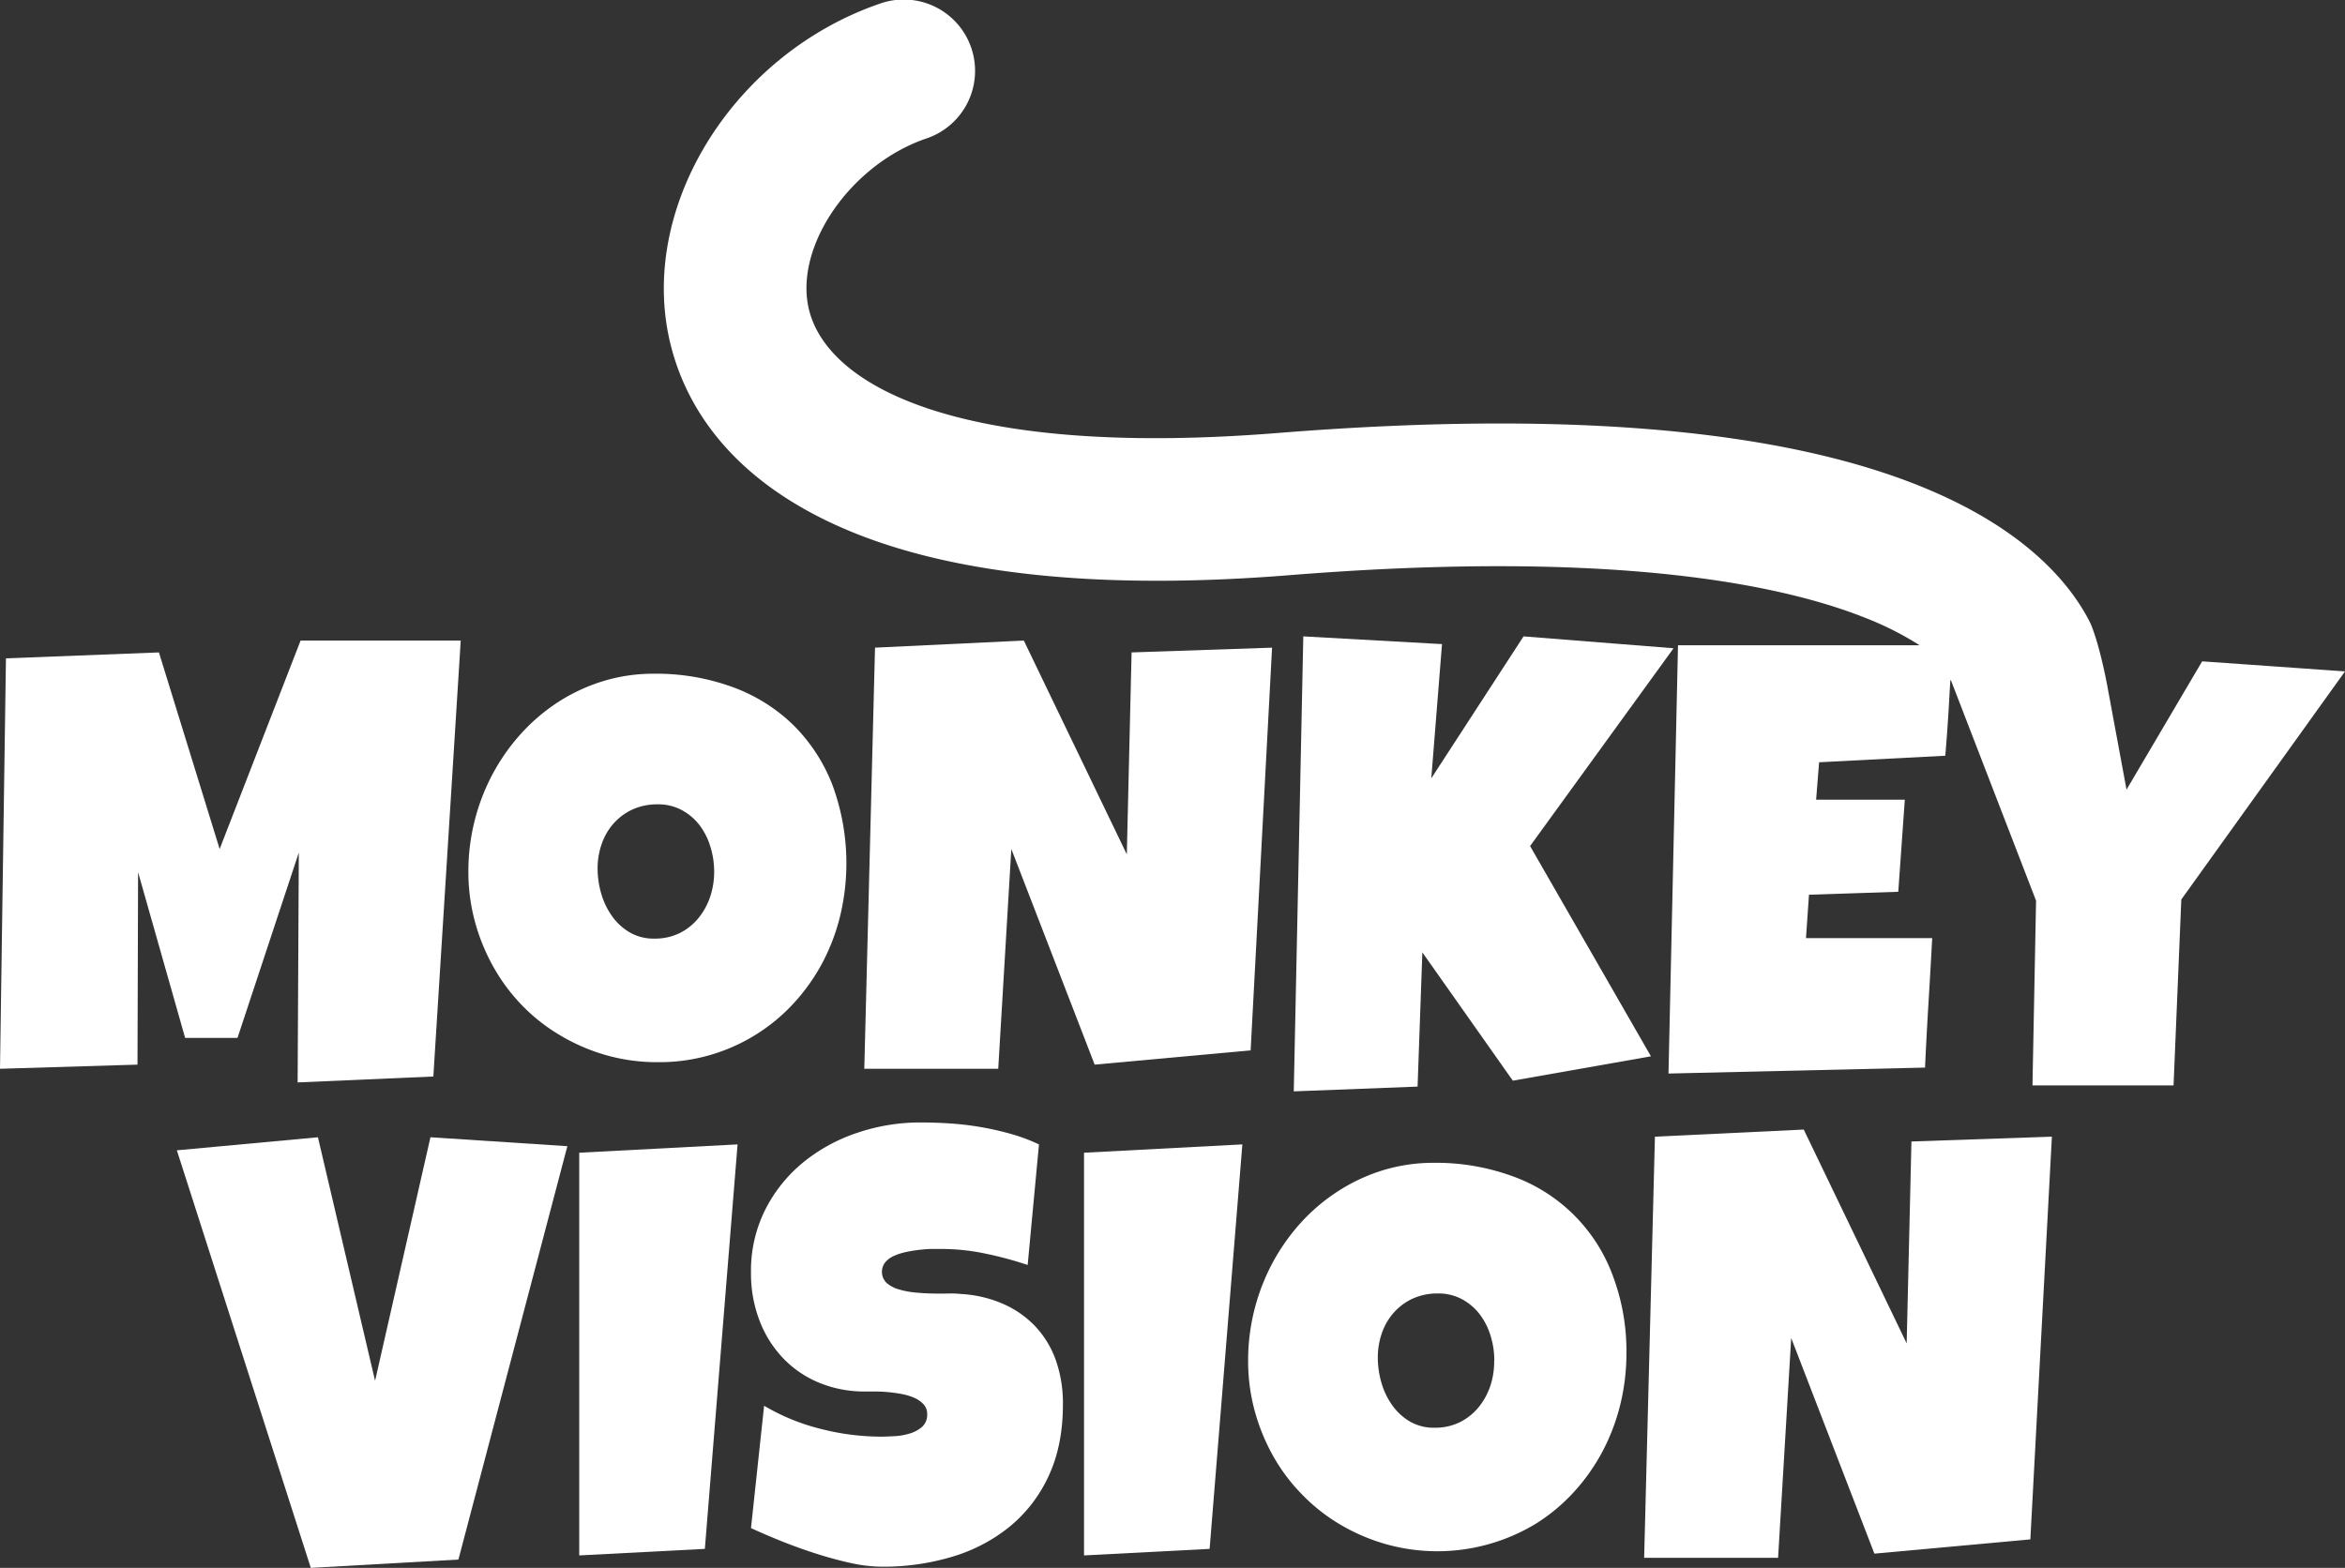
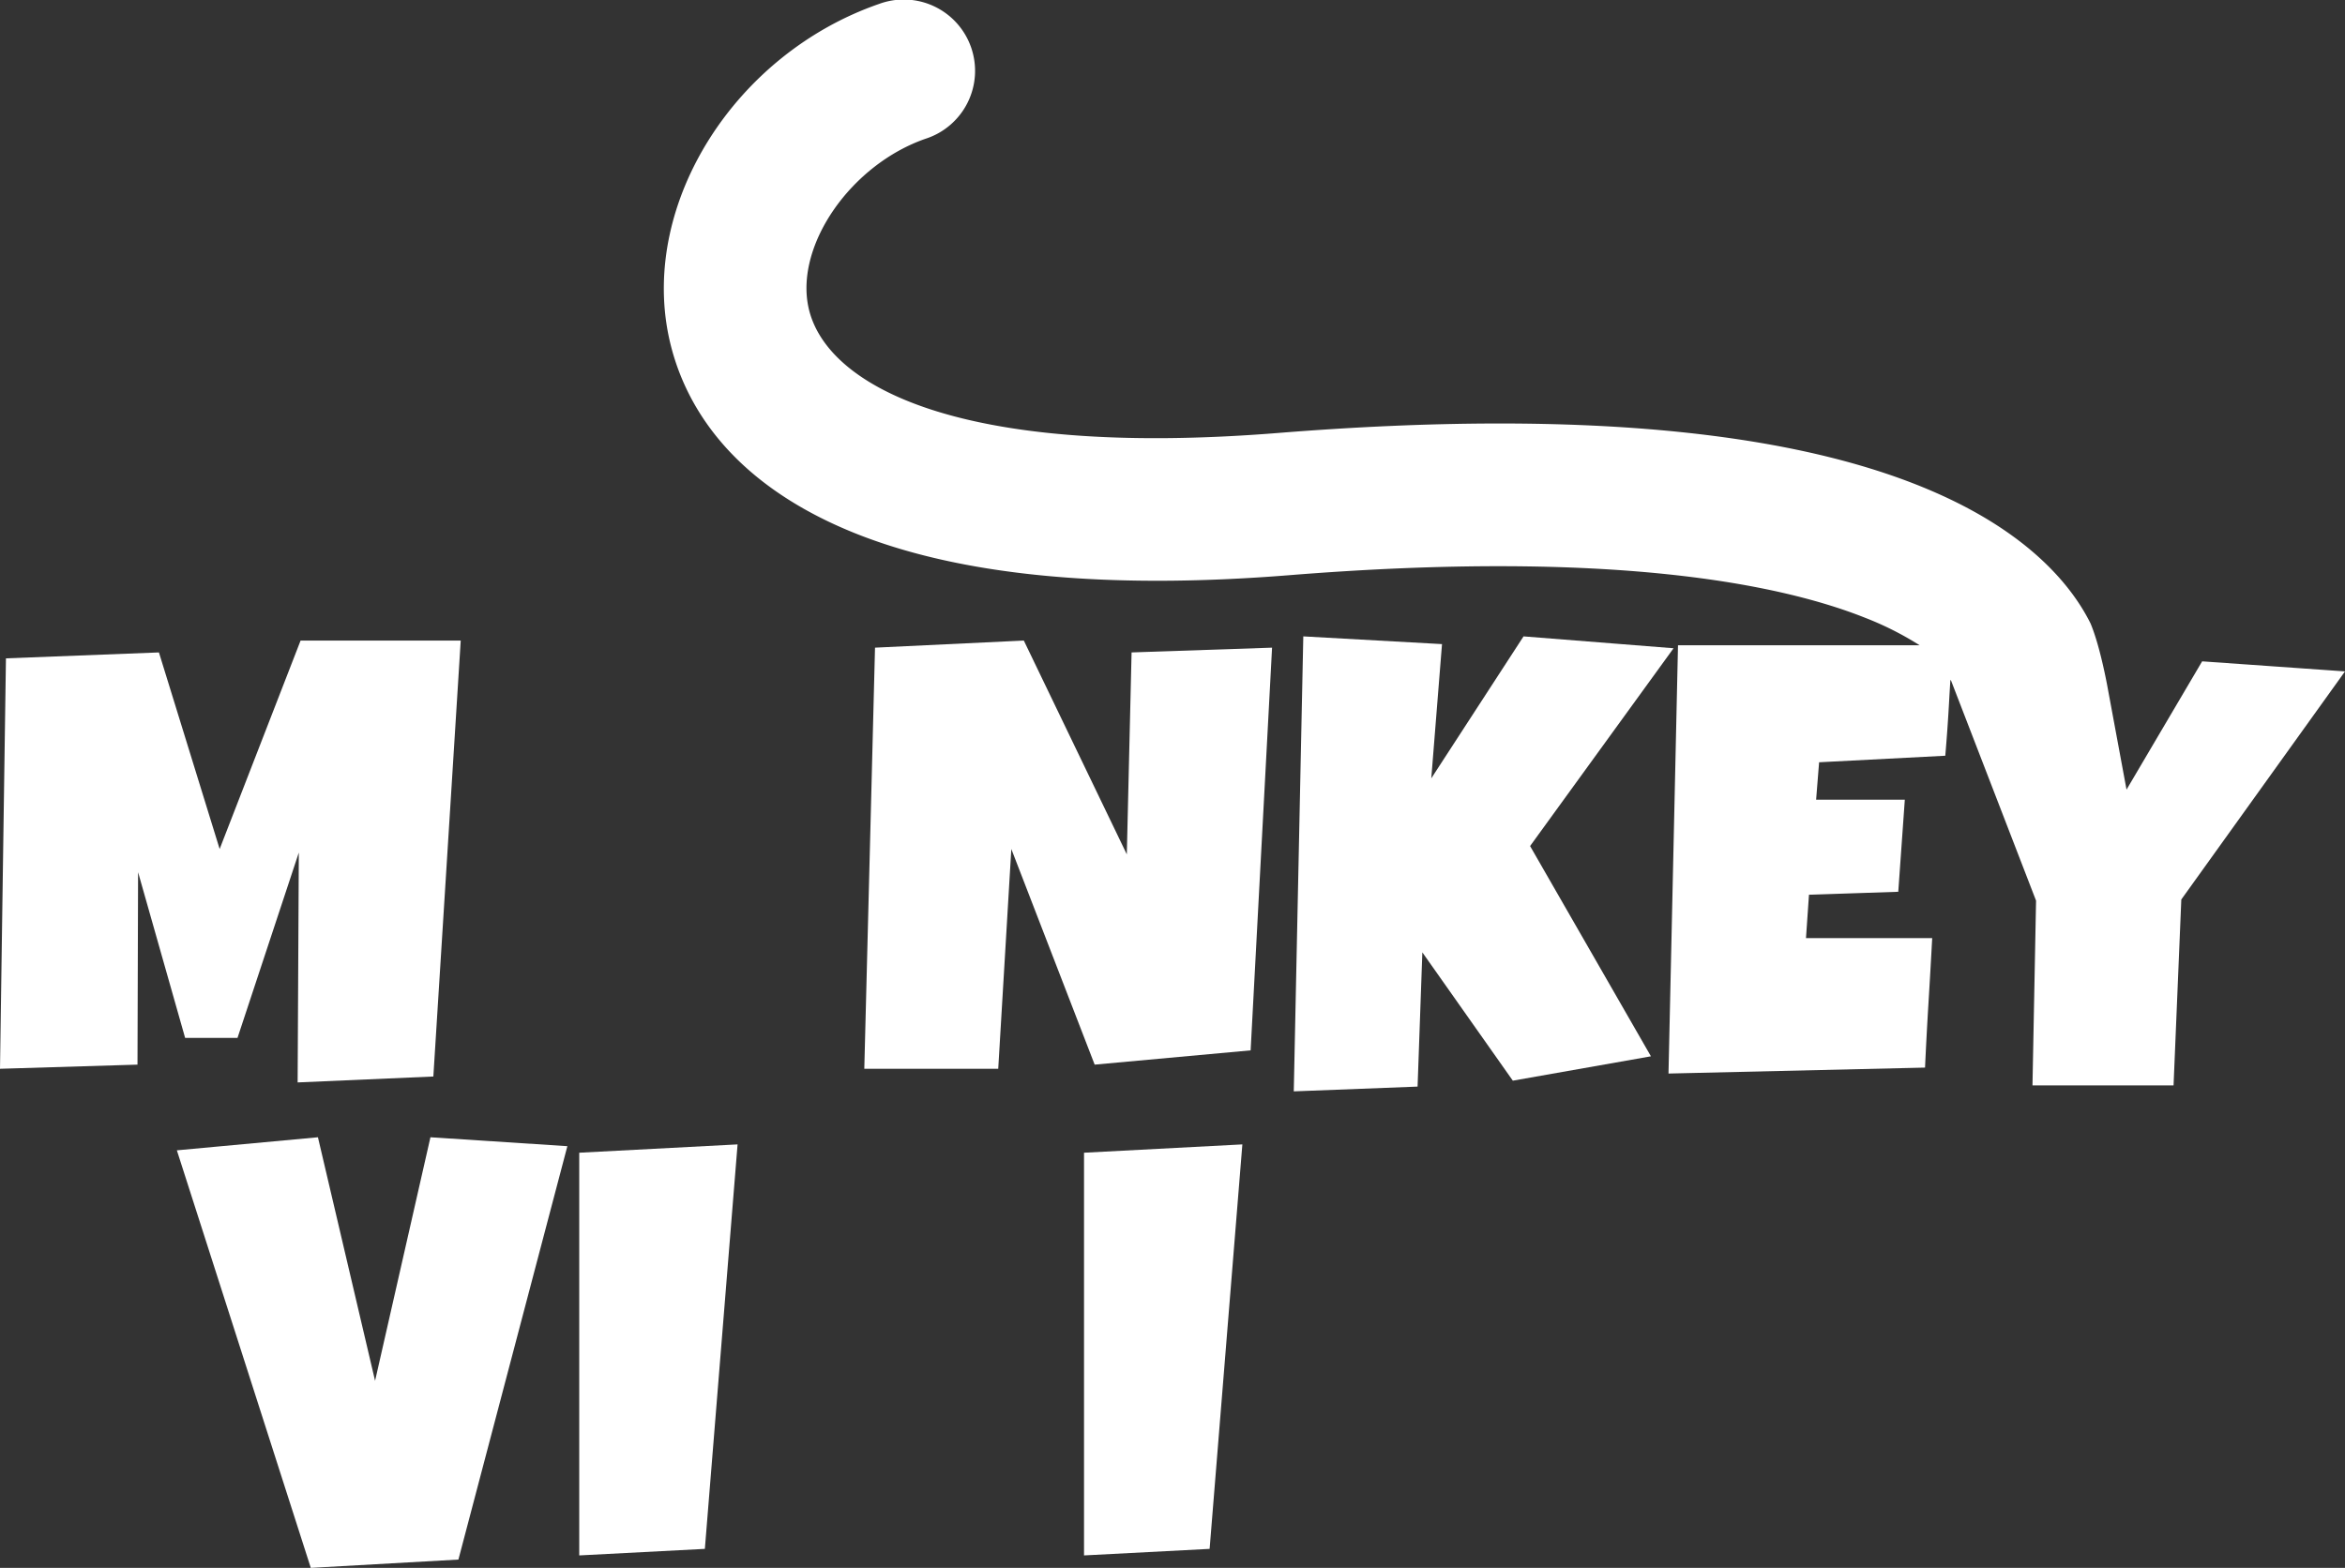
<svg xmlns="http://www.w3.org/2000/svg" viewBox="0 0 870.85 582.38">
  <rect x="0" y="0" width="870.85" height="582.38" fill="#333333" stroke="none" />
  <defs>
    <style>.cls-1{fill:#fff;}</style>
  </defs>
  <title>logo-white</title>
  <g id="Layer_2" data-name="Layer 2">
    <g id="Laag_4" data-name="Laag 4">
      <path class="cls-1" d="M210.7,425.74,170.24,579.29l-54.82,3.09L65.68,427.28l52.39-4.85,21.22,90.46,20.56-90.46Z" />
      <path class="cls-1" d="M273.91,425.08,261.76,575.32l-46.65,2.43V428.17Z" />
-       <path class="cls-1" d="M394.73,521.71q0,15.1-5.25,26.42a52.77,52.77,0,0,1-14.37,18.81,61.67,61.67,0,0,1-21.33,11.25,89.07,89.07,0,0,1-26.25,3.75,55.47,55.47,0,0,1-11.88-1.43q-6.48-1.44-13.1-3.59t-12.77-4.63q-6.13-2.49-10.89-4.69l4.87-45.45a77.85,77.85,0,0,0,20.83,8.55,90.57,90.57,0,0,0,22.49,2.93c1.4,0,3.1-.06,5.09-.17a23.54,23.54,0,0,0,5.69-1,12.24,12.24,0,0,0,4.59-2.48,6,6,0,0,0,1.87-4.74,5.21,5.21,0,0,0-1.32-3.58,10,10,0,0,0-3.43-2.43,20.86,20.86,0,0,0-4.75-1.43,51.46,51.46,0,0,0-5.2-.72c-1.69-.15-3.27-.22-4.75-.22h-3.53a43.74,43.74,0,0,1-17.3-3.32,39.1,39.1,0,0,1-13.37-9.2,41.67,41.67,0,0,1-8.68-14,48.82,48.82,0,0,1-3.1-17.6,50.7,50.7,0,0,1,5.25-23.33,54.45,54.45,0,0,1,14-17.54,63.64,63.64,0,0,1,20.17-11.08,72.92,72.92,0,0,1,23.54-3.86c3.62,0,7.33.12,11.17.38a110.53,110.53,0,0,1,11.44,1.38,108.09,108.09,0,0,1,11.11,2.54,65.52,65.52,0,0,1,10.27,3.86l-4.2,44.78a135.3,135.3,0,0,0-15.75-4.24,78.84,78.84,0,0,0-16.08-1.71c-1,0-2.19,0-3.7,0s-3.09.15-4.75.33a50.19,50.19,0,0,0-5,.83,21.59,21.59,0,0,0-4.54,1.49,8.8,8.8,0,0,0-3.2,2.48,5.71,5.71,0,0,0,.72,7.56,11.93,11.93,0,0,0,4.42,2.31,30.38,30.38,0,0,0,6,1.16q3.25.33,6.47.39t6,0a31.59,31.59,0,0,1,4.53.17,45.05,45.05,0,0,1,15.91,3.75,36.69,36.69,0,0,1,12,8.49,35.89,35.89,0,0,1,7.52,12.63A48.18,48.18,0,0,1,394.73,521.71Z" />
      <path class="cls-1" d="M461.37,425.08,449.21,575.32l-46.64,2.43V428.17Z" />
-       <path class="cls-1" d="M604,502.52a79.75,79.75,0,0,1-2.32,19.36,75.84,75.84,0,0,1-6.69,17.48,72.37,72.37,0,0,1-10.6,14.94,67.79,67.79,0,0,1-14,11.65,70.54,70.54,0,0,1-55.38,7.71,71.69,71.69,0,0,1-16.85-7.11,67.37,67.37,0,0,1-14.2-11A68.3,68.3,0,0,1,473,541.18a74.07,74.07,0,0,1-7-16.93,70.76,70.76,0,0,1-2.49-18.86,76.88,76.88,0,0,1,9-36.19,75.22,75.22,0,0,1,10.55-15A69.72,69.72,0,0,1,497,442.4a67.12,67.12,0,0,1,16.63-7.73,64.14,64.14,0,0,1,18.9-2.75,82.7,82.7,0,0,1,29.23,5,61.89,61.89,0,0,1,37,36.46A79.26,79.26,0,0,1,604,502.52Zm-49.07,2.87a31,31,0,0,0-1.38-9.21,25.38,25.38,0,0,0-4-7.95,20.61,20.61,0,0,0-6.57-5.62,18.42,18.42,0,0,0-9-2.16,22,22,0,0,0-9.28,1.88,21.17,21.17,0,0,0-7,5.13,22.4,22.4,0,0,0-4.48,7.61,27.36,27.36,0,0,0-1.55,9.21,33.22,33.22,0,0,0,1.33,9.26,27.39,27.39,0,0,0,4,8.39,21.27,21.27,0,0,0,6.57,6.07,17.67,17.67,0,0,0,9.12,2.32,20.84,20.84,0,0,0,9.34-2,21.26,21.26,0,0,0,7-5.52,25.43,25.43,0,0,0,4.42-8A28.82,28.82,0,0,0,554.88,505.39Z" />
-       <path class="cls-1" d="M762,422.21l-8,149.58-57.92,5.3L665.19,497l-4.87,81.63H610.58l4-156.42,55.27-2.64L708.07,499l1.77-75Z" />
      <polygon class="cls-1" points="81.57 315.36 59.02 242.34 2.21 244.54 0 396.99 51.06 395.45 51.28 323.97 68.75 385.52 88.2 385.52 110.97 316.68 110.53 402.06 160.93 399.86 171.1 237.93 111.63 237.93 81.57 315.36" />
-       <path class="cls-1" d="M294.72,269.42a63.32,63.32,0,0,0-22.54-14.17,82.57,82.57,0,0,0-29.24-5A63.81,63.81,0,0,0,224,253a66.8,66.8,0,0,0-16.64,7.72,70,70,0,0,0-13.87,11.8,75,75,0,0,0-10.55,15,76.88,76.88,0,0,0-9,36.18,70.76,70.76,0,0,0,2.49,18.86,74.07,74.07,0,0,0,7,16.93,68.59,68.59,0,0,0,10.83,14.34,67.69,67.69,0,0,0,14.21,11A71.51,71.51,0,0,0,225.31,392a69.34,69.34,0,0,0,19,2.54,67.7,67.7,0,0,0,50.45-21.89,72.75,72.75,0,0,0,10.61-14.95A75.84,75.84,0,0,0,312,340.24a84,84,0,0,0-2.82-48.54A63.47,63.47,0,0,0,294.72,269.42Zm-31,63.7a25.32,25.32,0,0,1-4.42,8,21.23,21.23,0,0,1-7,5.52,20.87,20.87,0,0,1-9.34,2,17.67,17.67,0,0,1-9.12-2.32,21.19,21.19,0,0,1-6.58-6.07,27.66,27.66,0,0,1-4-8.38,33.35,33.35,0,0,1-1.33-9.27,27.4,27.4,0,0,1,1.55-9.21,22.54,22.54,0,0,1,4.47-7.61,21.27,21.27,0,0,1,7-5.13,22.05,22.05,0,0,1,9.29-1.88,18.32,18.32,0,0,1,9,2.16,20.67,20.67,0,0,1,6.58,5.62,25.15,25.15,0,0,1,4,8,30.68,30.68,0,0,1,1.39,9.21A28.77,28.77,0,0,1,263.72,333.12Z" />
      <polygon class="cls-1" points="418.46 317.35 380.21 237.93 324.95 240.57 320.97 396.99 370.71 396.99 375.57 315.36 406.52 395.45 464.44 390.15 472.4 240.57 420.23 242.34 418.46 317.35" />
      <polygon class="cls-1" points="621.5 240.79 565.79 236.38 531.53 289.11 535.51 239.25 484 236.38 480.46 405.38 526.44 403.61 528.21 353.75 561.81 401.41 613.1 392.36 568.22 314.26 621.5 240.79" />
      <path class="cls-1" d="M817.8,245.65,789.72,293.3l-7.27-39.21c-.92-4.76-3.21-15.69-6.11-22.54-6.05-12.16-19.57-29.9-49.63-44.87-52.84-26.31-137.66-35-252.13-25.85C355.22,170.37,306.25,142.91,300.2,114c-4.85-23.13,15.92-52.91,43.57-62.48A26.49,26.49,0,1,0,326.43,1.47C273,20,238,75.33,248.33,124.89c4.7,22.43,20.38,53.28,68.36,72.84,39.31,16,93.85,21.39,162.12,15.92,119.84-9.6,182.46,3.32,213.88,15.84a116.3,116.3,0,0,1,20.21,10.2H623.15l-3.53,159.07,95.27-2.21q.55-12,1.28-24t1.38-24.1H670.68l1.11-16.11,33.16-1.1,2.43-34.2H674.44l1.11-13.9,46.86-2.43q.89-10.37,1.44-20.51c.14-2.51.29-5.07.45-7.61l.23.15,31.59,81.81-1.33,68.61h52.39l2.88-69.05,60.79-84.72Z" />
    </g>
  </g>
</svg>